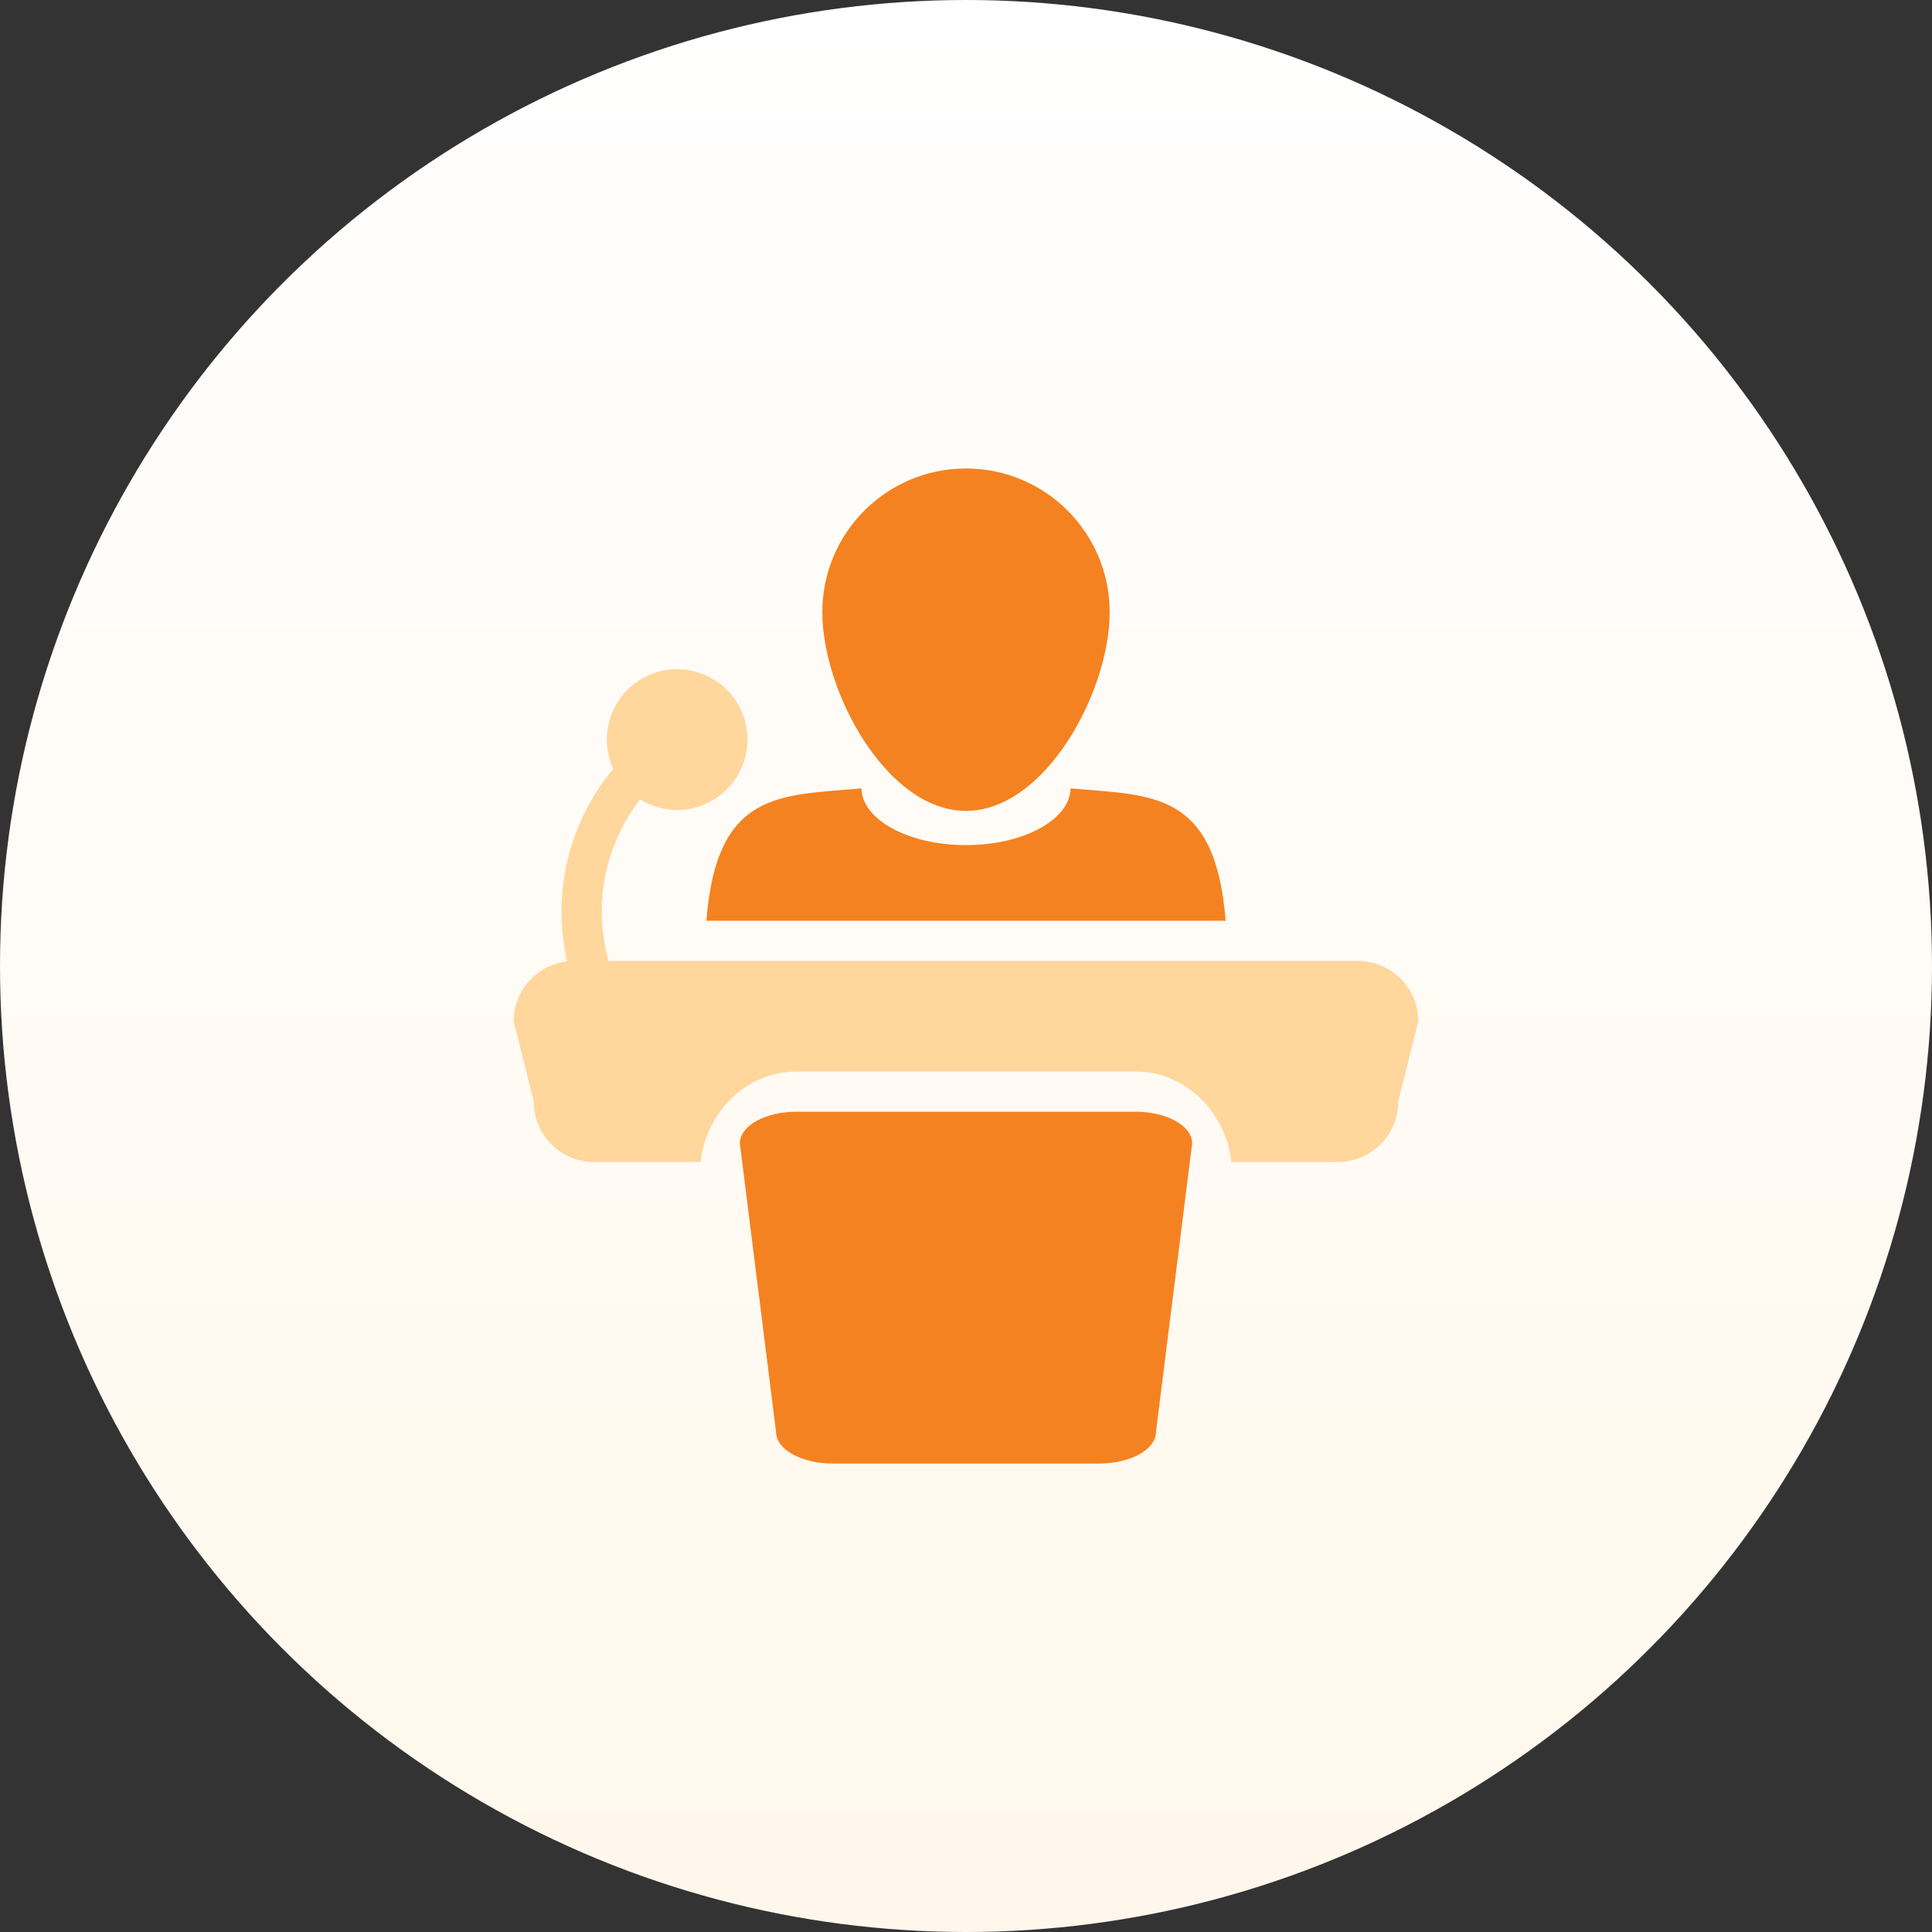
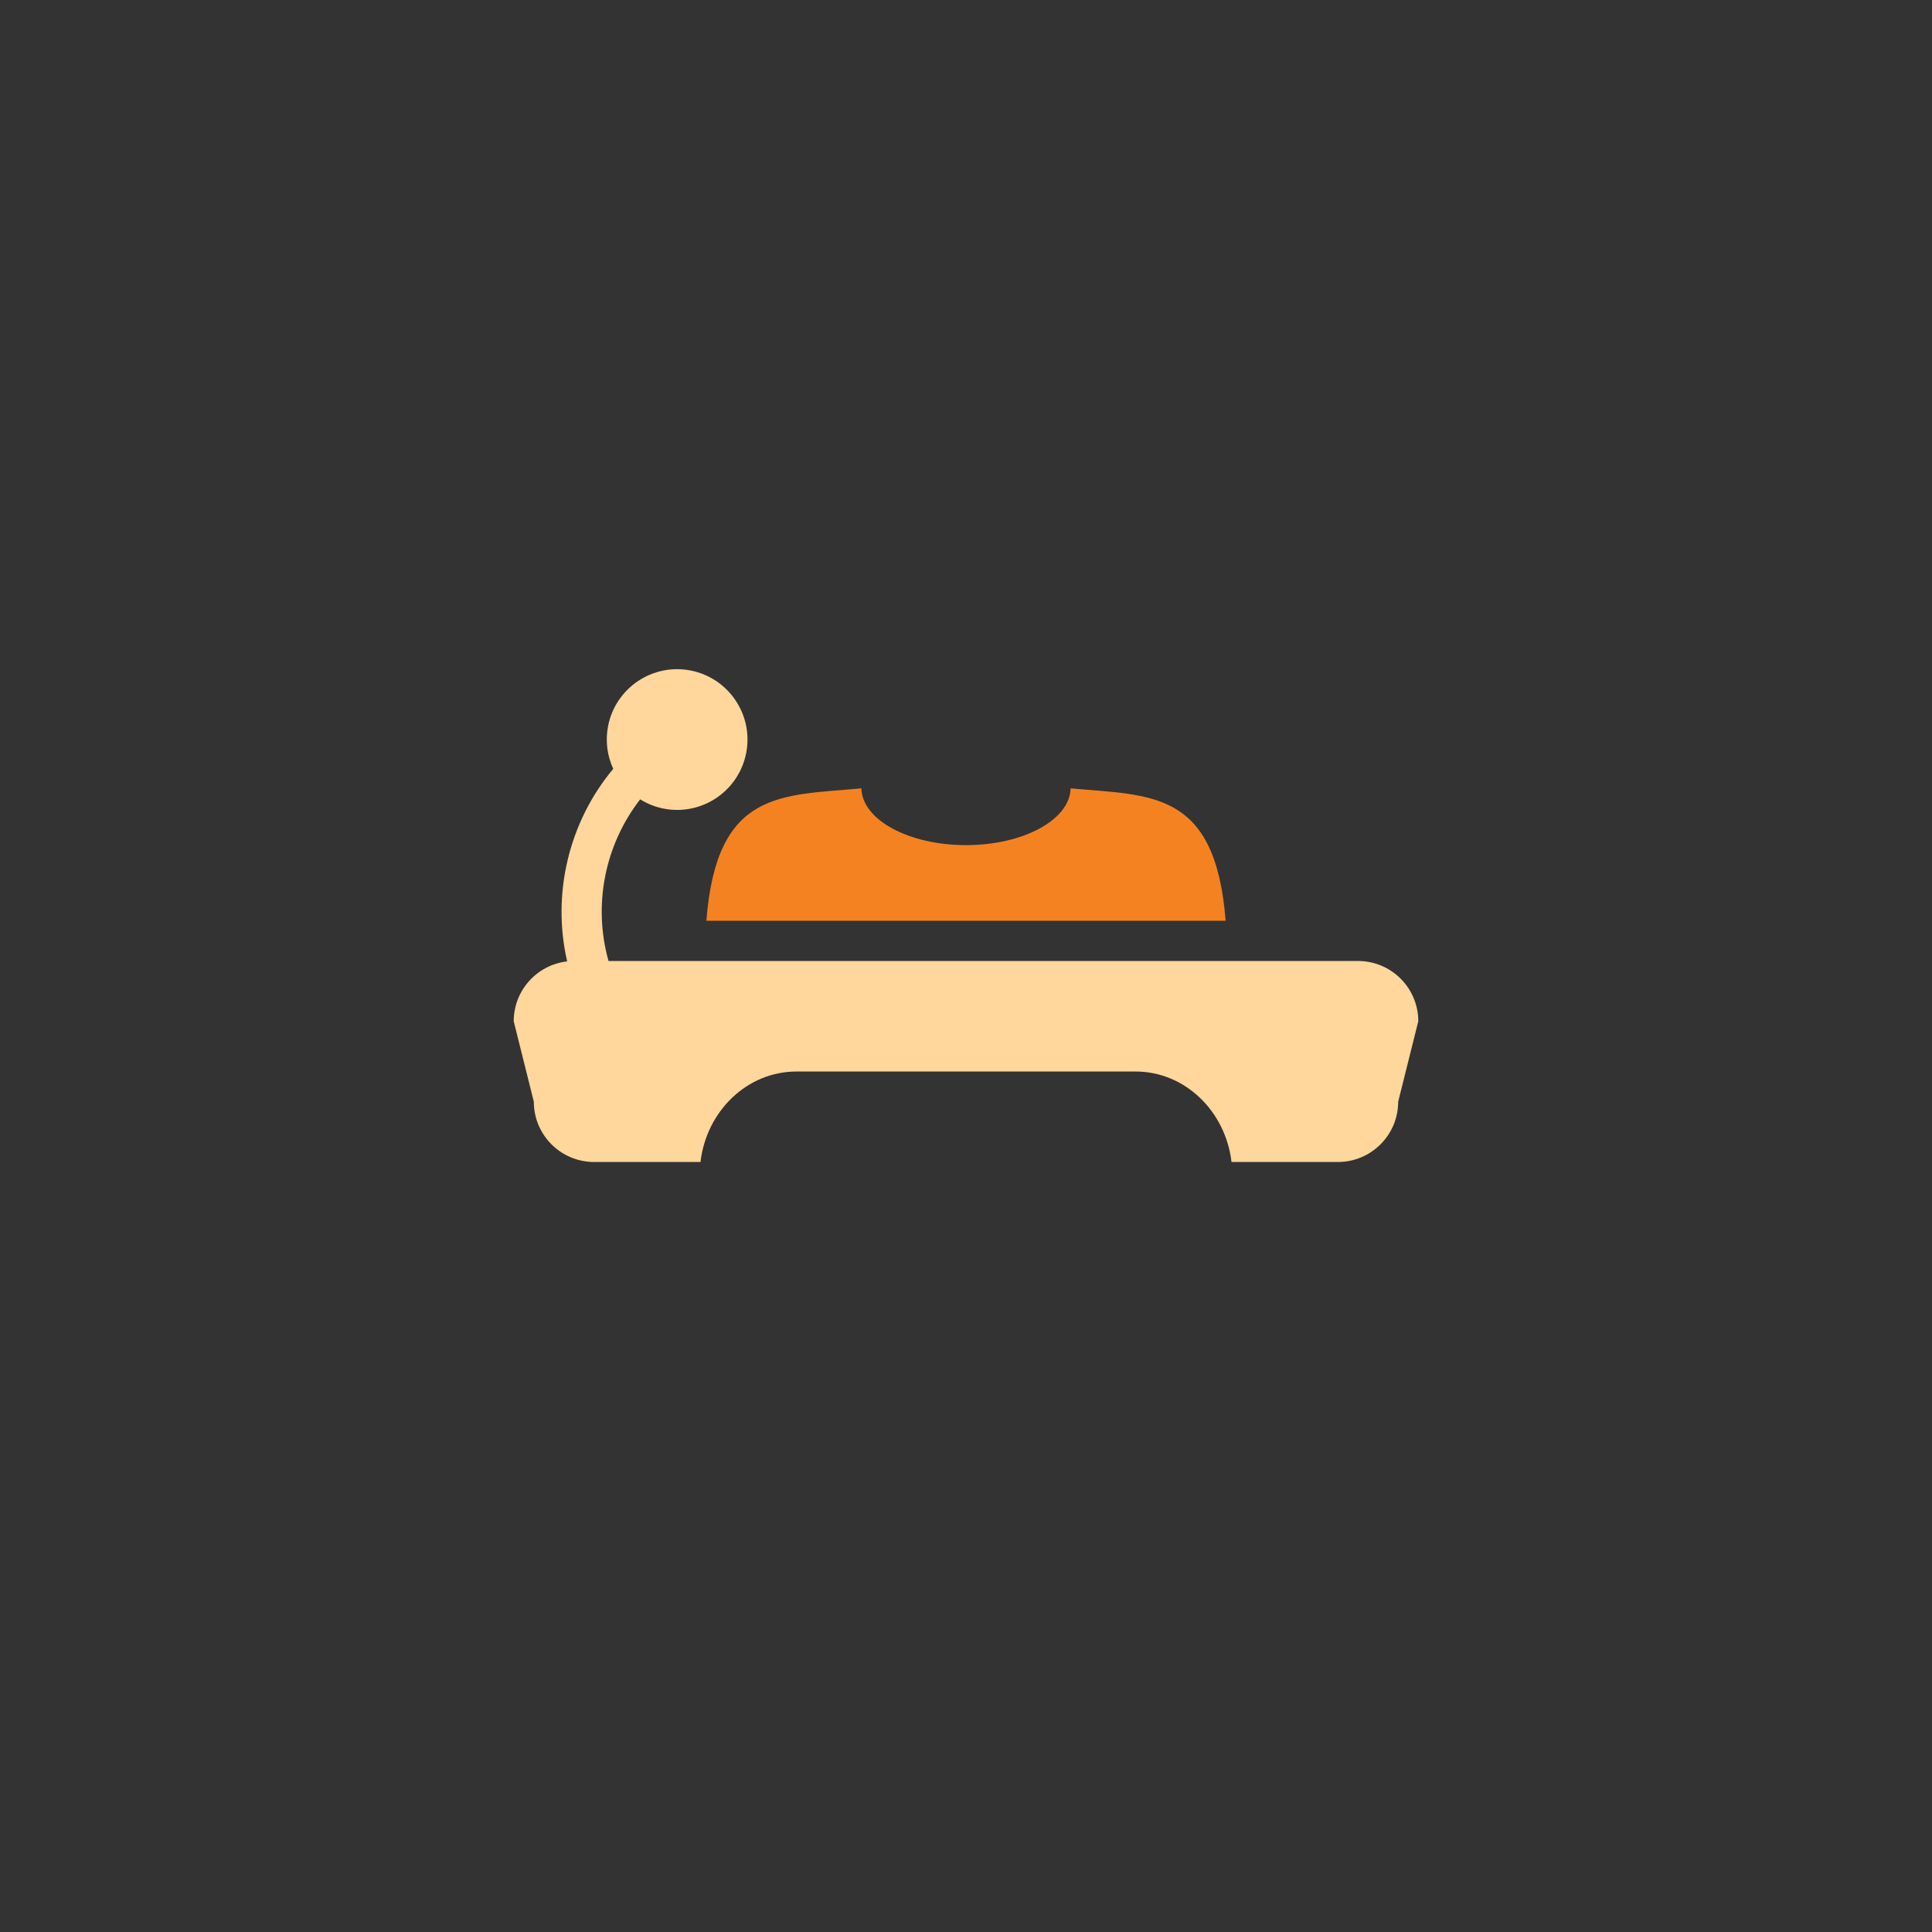
<svg xmlns="http://www.w3.org/2000/svg" id="uuid-37be6258-0dab-46ad-a5d2-40e95356d8b9" viewBox="0 0 756.732 756.732">
  <rect x="0" y="0" width="756.732" height="756.732" fill="#333333" stroke="none" />
  <defs>
    <style>.uuid-42e35560-e65a-4588-88d4-02f0568e0b95{fill:#f58220;}.uuid-e14ac939-5de9-492f-97c9-46145c9ba32b{fill:#ffd69b;}.uuid-e1921a07-d0f4-4677-9539-c77e7095dd74{fill:url(#uuid-2e26f45b-73a3-439d-9ef4-fb8329b460af);}</style>
    <linearGradient id="uuid-2e26f45b-73a3-439d-9ef4-fb8329b460af" x1="0" y1="378.366" x2="756.732" y2="378.366" gradientTransform="translate(756.732) rotate(90)" gradientUnits="userSpaceOnUse">
      <stop offset="0" stop-color="#fff" />
      <stop offset="1" stop-color="#fff7eb" />
    </linearGradient>
  </defs>
-   <circle class="uuid-e1921a07-d0f4-4677-9539-c77e7095dd74" cx="378.366" cy="378.366" r="378.366" />
  <g>
    <path class="uuid-e14ac939-5de9-492f-97c9-46145c9ba32b" d="M201.212,400.019l7.876,31.493c0,13.045,10.575,23.623,23.62,23.623h41.662c2.338-19.945,18.274-35.435,37.564-35.435h132.866c19.29,0,35.231,15.489,37.567,35.435h41.66c13.045,0,23.623-10.578,23.623-23.623l7.871-31.493c0-13.048-10.572-23.62-23.617-23.62H238.344c-6.162-21.883-1.448-45.497,12.407-63.302,2.725,1.68,5.767,2.942,9.093,3.603,14.928,2.968,29.436-6.723,32.404-21.651,2.971-14.928-6.723-29.433-21.648-32.407-14.928-2.971-29.436,6.726-32.406,21.654-1.179,5.916-.338,11.751,1.998,16.846-17.421,20.884-24.118,48.94-18.048,75.419-11.774,1.339-20.93,11.322-20.93,23.457Z" />
-     <path class="uuid-42e35560-e65a-4588-88d4-02f0568e0b95" d="M444.8,435.448h-132.866c-12.229,0-22.143,5.537-22.143,12.365l14.173,113.055c0,6.829,9.914,12.367,22.143,12.367h104.52c12.232,0,22.146-5.538,22.146-12.367l14.173-113.055c0-6.829-9.914-12.365-22.146-12.365Z" />
    <path class="uuid-42e35560-e65a-4588-88d4-02f0568e0b95" d="M276.678,360.652h203.382c-3.995-51.341-29.232-48.989-60.72-51.862-.28,12.304-18.506,22.232-40.978,22.232s-40.704-9.928-40.967-22.232c-31.502,2.879-56.728,.521-60.717,51.862Z" />
-     <path class="uuid-42e35560-e65a-4588-88d4-02f0568e0b95" d="M378.365,317.605c31.09,0,56.281-46.745,56.281-77.824s-25.191-56.284-56.281-56.284-56.279,25.2-56.279,56.284,25.2,77.824,56.279,77.824Z" />
  </g>
</svg>